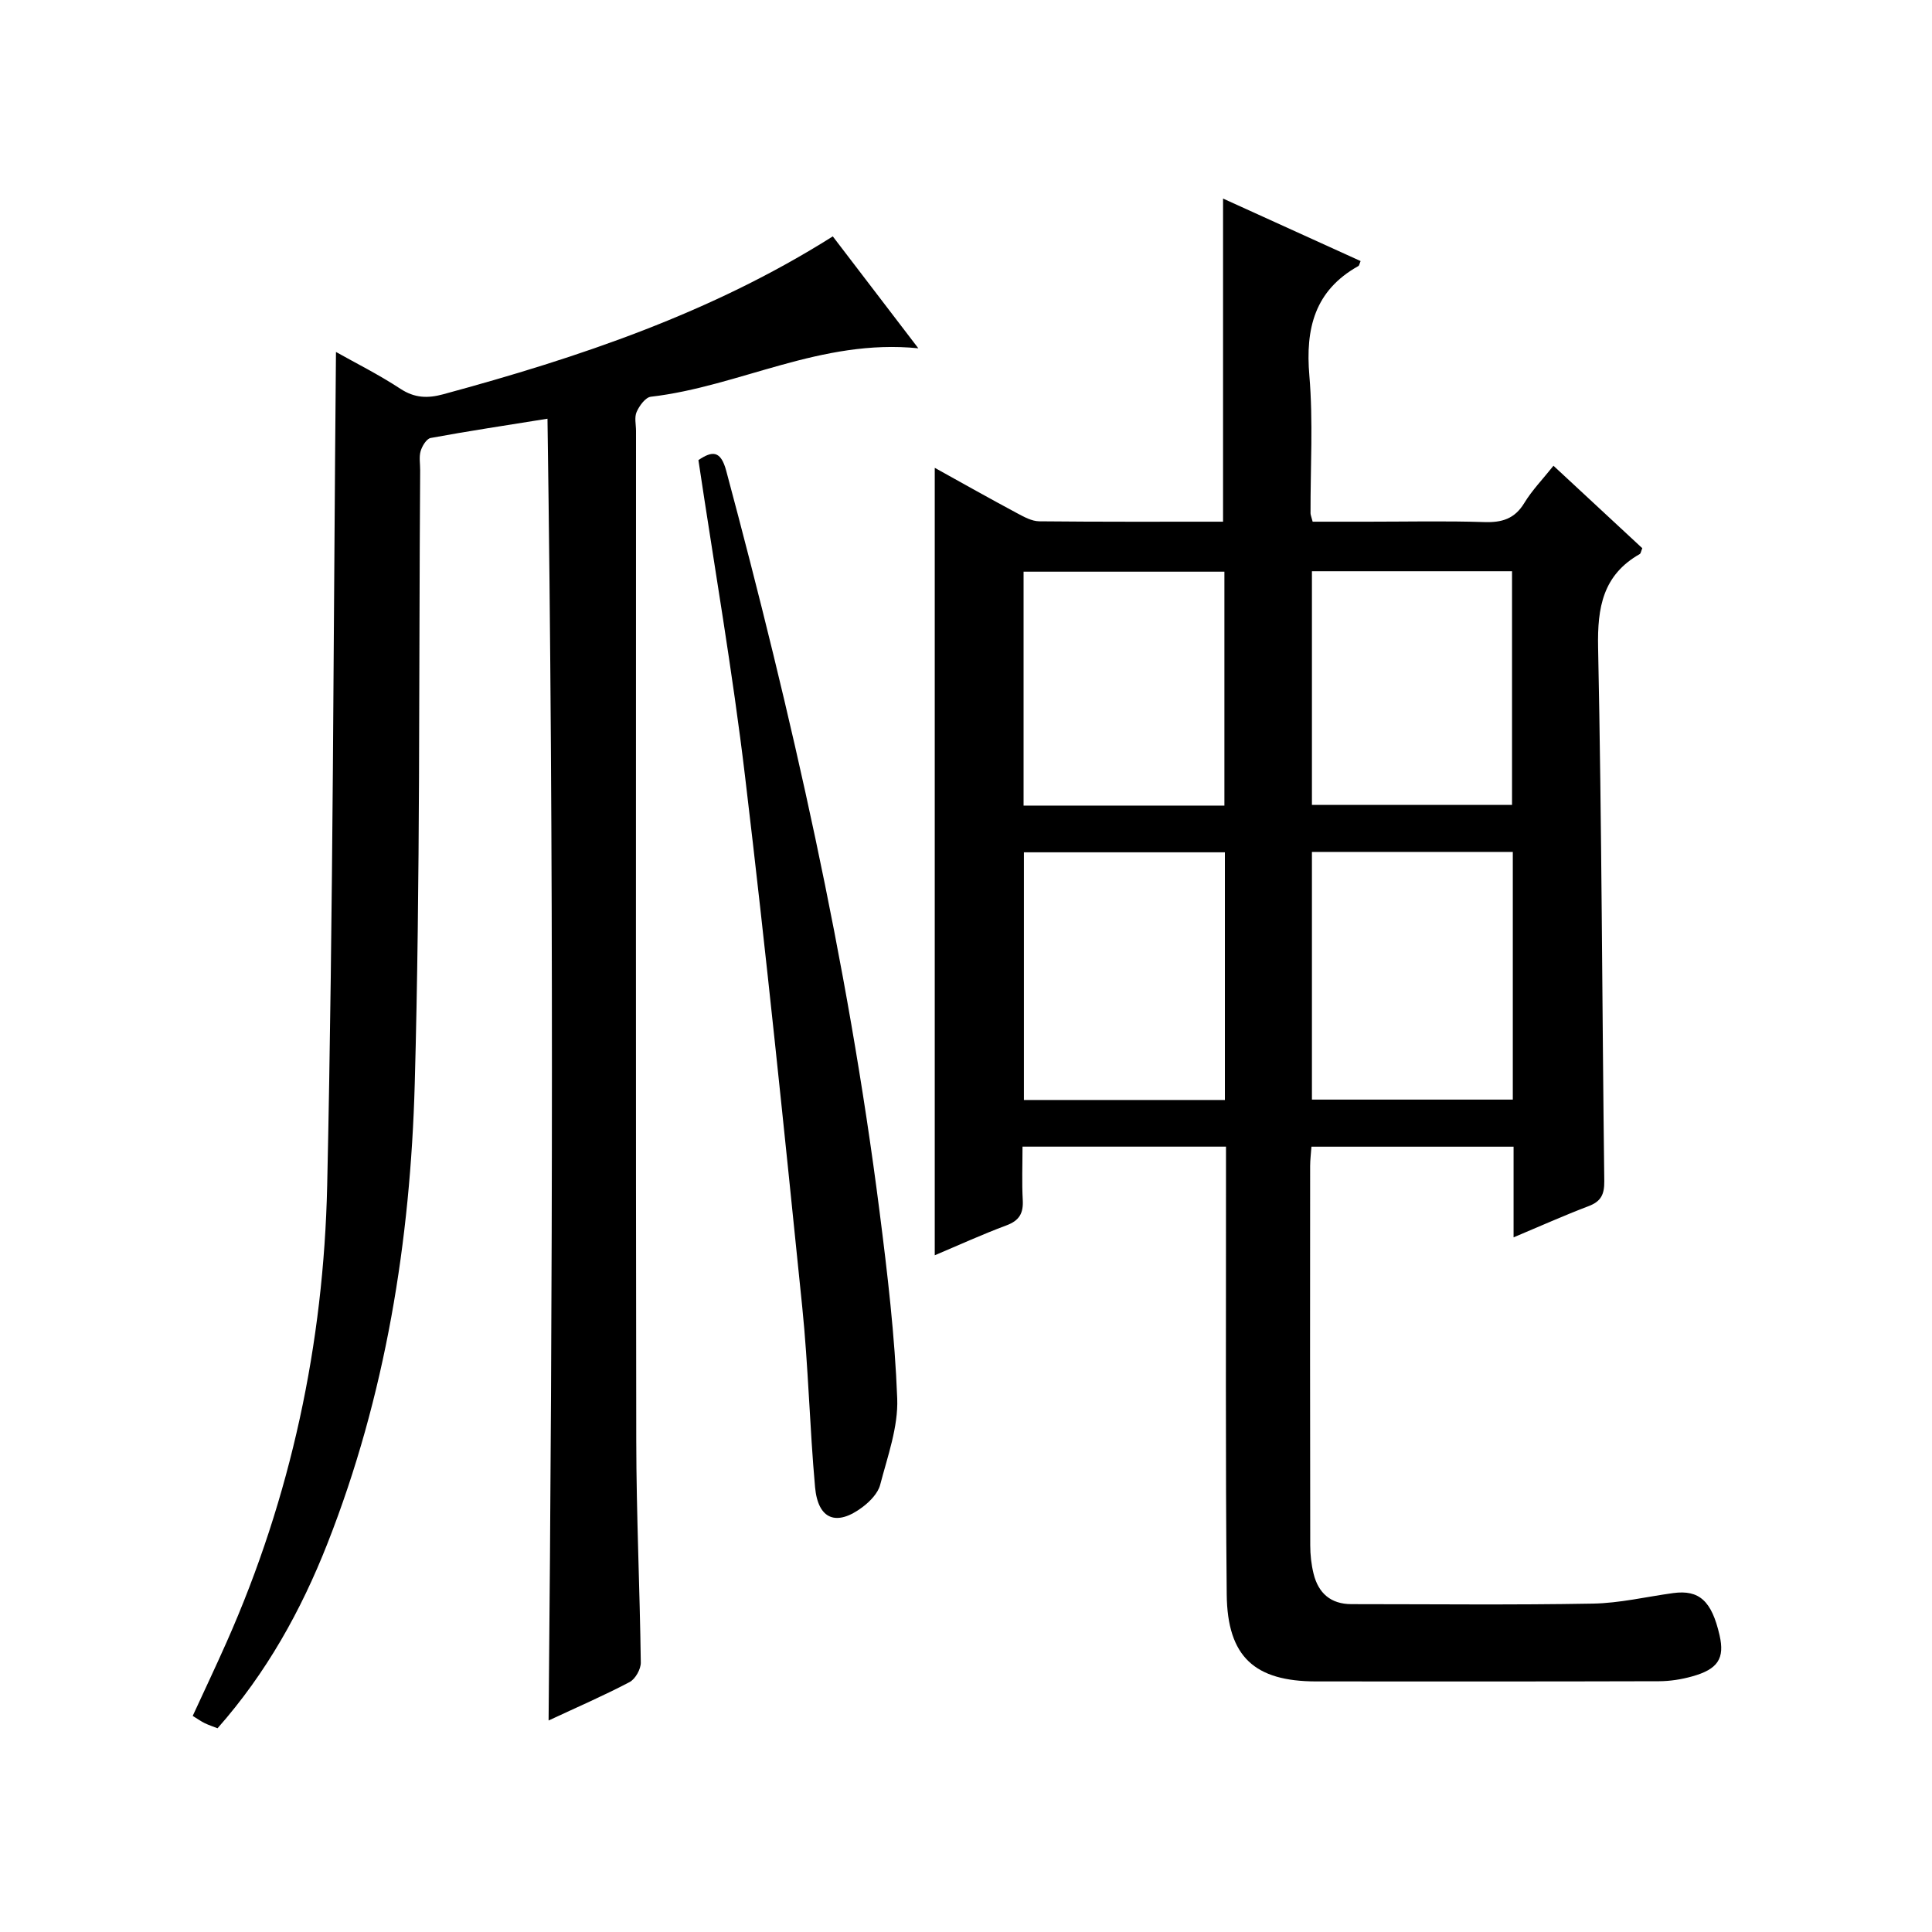
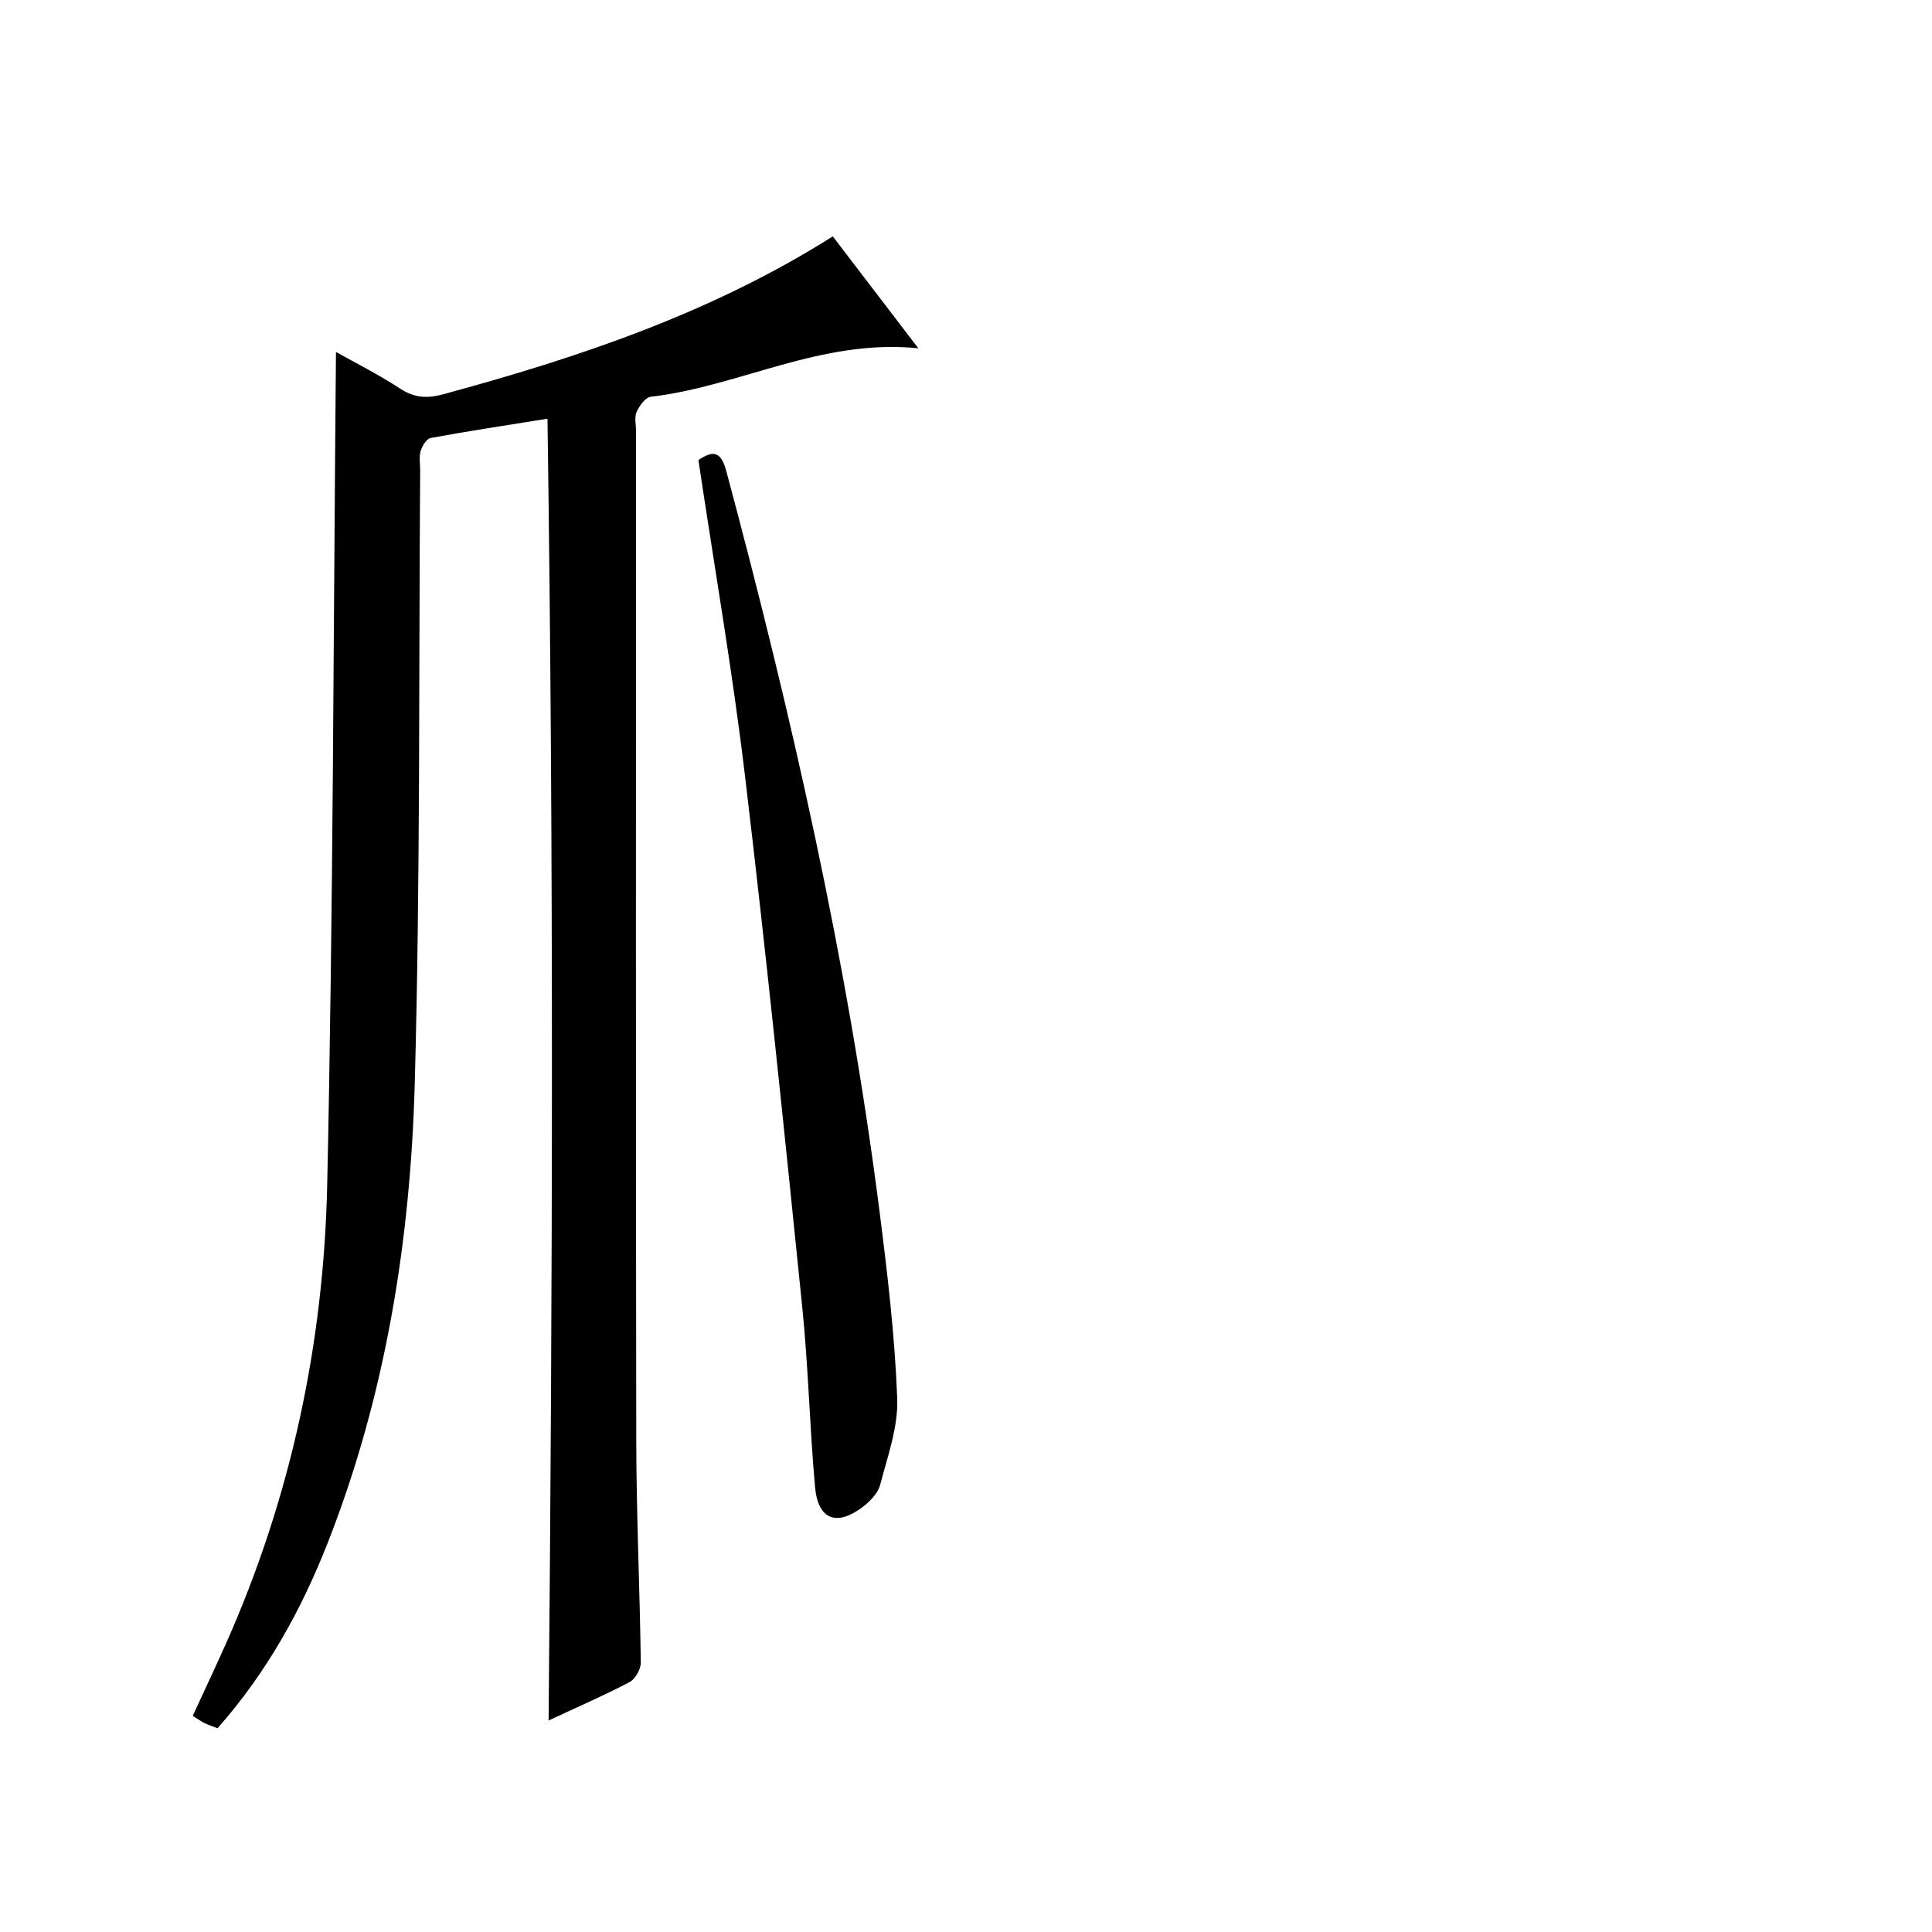
<svg xmlns="http://www.w3.org/2000/svg" version="1.1" id="ZDIC" x="0px" y="0px" viewBox="0 0 400 400" style="enable-background:new 0 0 400 400;" xml:space="preserve">
  <g>
-     <path d="M313.37,256.18c0-6.58,0-12.51,0-18.77c-14.11,0-27.84,0-41.85,0c-0.1,1.43-0.27,2.72-0.27,4.01   c-0.02,26.17-0.03,52.34,0.02,78.5c0,1.98,0.22,4.01,0.7,5.93c0.99,4,3.55,6.27,7.84,6.27c16.66,0,33.33,0.19,49.99-0.11   c5.55-0.1,11.07-1.42,16.61-2.18c5.4-0.73,7.99,1.63,9.61,8.75c1.09,4.77-0.32,7.02-5.71,8.51c-2.19,0.61-4.52,0.98-6.79,0.99   c-23.66,0.07-47.32,0.05-70.99,0.04c-12.77,0-18.42-5.09-18.55-18c-0.28-28.83-0.13-57.67-0.15-86.5c0-1.97,0-3.93,0-6.22   c-14.16,0-27.88,0-42.13,0c0,3.8-0.15,7.43,0.05,11.04c0.15,2.7-0.67,4.25-3.35,5.25c-5.07,1.89-10.01,4.15-14.87,6.2   c0-54.4,0-108.46,0-163.03c5.81,3.22,11.4,6.37,17.06,9.4c1.42,0.76,3.03,1.65,4.56,1.67c12.65,0.13,25.3,0.08,38.07,0.08   c0-22.37,0-44.43,0-66.9c9.38,4.26,18.92,8.6,28.48,12.94c-0.23,0.52-0.27,0.93-0.48,1.04c-9.03,5.06-10.97,12.91-10.13,22.7   c0.8,9.43,0.21,18.99,0.24,28.48c0,0.31,0.15,0.63,0.44,1.74c3.7,0,7.61,0,11.53,0c8,0,16-0.18,23.99,0.08   c3.65,0.12,6.3-0.65,8.3-3.95c1.61-2.65,3.83-4.93,6.04-7.71c6.36,5.91,12.42,11.53,18.39,17.07c-0.27,0.64-0.31,1.08-0.53,1.21   c-7.63,4.35-8.79,11.04-8.62,19.34c0.76,36.81,0.82,73.64,1.28,110.46c0.03,2.77-0.65,4.23-3.28,5.22   C323.82,251.65,318.9,253.86,313.37,256.18z M253.6,176.46c-14.24,0-27.95,0-41.61,0c0,17.32,0,34.23,0,51.28   c13.99,0,27.69,0,41.61,0C253.6,210.52,253.6,193.61,253.6,176.46z M313.21,176.38c-14.16,0-27.85,0-41.59,0   c0,17.36,0,34.39,0,51.28c14.08,0,27.79,0,41.59,0C313.21,210.46,313.21,193.66,313.21,176.38z M211.92,166.79   c14.19,0,27.77,0,41.58,0c0-16.29,0-32.32,0-48.43c-14.04,0-27.75,0-41.58,0C211.92,134.62,211.92,150.54,211.92,166.79z    M271.62,118.27c0,16.44,0,32.47,0,48.37c14.08,0,27.79,0,41.43,0c0-16.32,0-32.23,0-48.37   C299.18,118.27,285.59,118.27,271.62,118.27z" />
    <path d="M69.56,72.87c3.92,2.21,8.81,4.65,13.35,7.63c2.93,1.92,5.64,2,8.81,1.14c28.1-7.62,55.56-16.82,80.7-32.7   c5.74,7.51,11.34,14.84,17.71,23.17c-20.17-2.04-37,7.9-55.38,10.03c-1.12,0.13-2.38,1.87-2.94,3.14c-0.5,1.11-0.13,2.62-0.13,3.95   c0,69.67-0.06,139.35,0.05,209.02c0.02,15.32,0.74,30.64,0.94,45.96c0.02,1.38-1.14,3.43-2.33,4.05   c-5.38,2.83-10.98,5.25-16.76,7.95c0.84-89.86,1.08-179.35-0.23-269.52c-8.76,1.41-16.5,2.57-24.19,3.99   c-0.85,0.16-1.76,1.66-2.07,2.71c-0.36,1.23-0.09,2.64-0.1,3.98c-0.3,42.33,0.04,84.67-1.12,126.97   c-0.9,32.57-6.04,64.65-18.08,95.24c-5.46,13.87-12.62,26.77-22.75,38.24c-0.92-0.36-1.82-0.65-2.66-1.06   c-0.73-0.35-1.4-0.84-2.48-1.5c2.34-5.09,4.74-10.14,7.01-15.26c13.35-30.1,20.1-61.85,20.83-94.53   C69,188.03,69.02,130.55,69.56,72.87z" />
    <path d="M144.6,95.26c2.85-1.93,4.61-2.06,5.76,2.22c13.53,50.51,25.12,101.42,31.74,153.34c1.64,12.86,3.17,25.79,3.66,38.73   c0.22,5.91-2,11.98-3.53,17.86c-0.45,1.74-2.1,3.44-3.62,4.59c-5.4,4.09-9.25,2.62-9.86-4.1c-1.12-12.43-1.39-24.94-2.66-37.35   c-3.73-36.58-7.46-73.17-11.82-109.68C151.68,139.08,147.91,117.42,144.6,95.26z" />
  </g>
</svg>